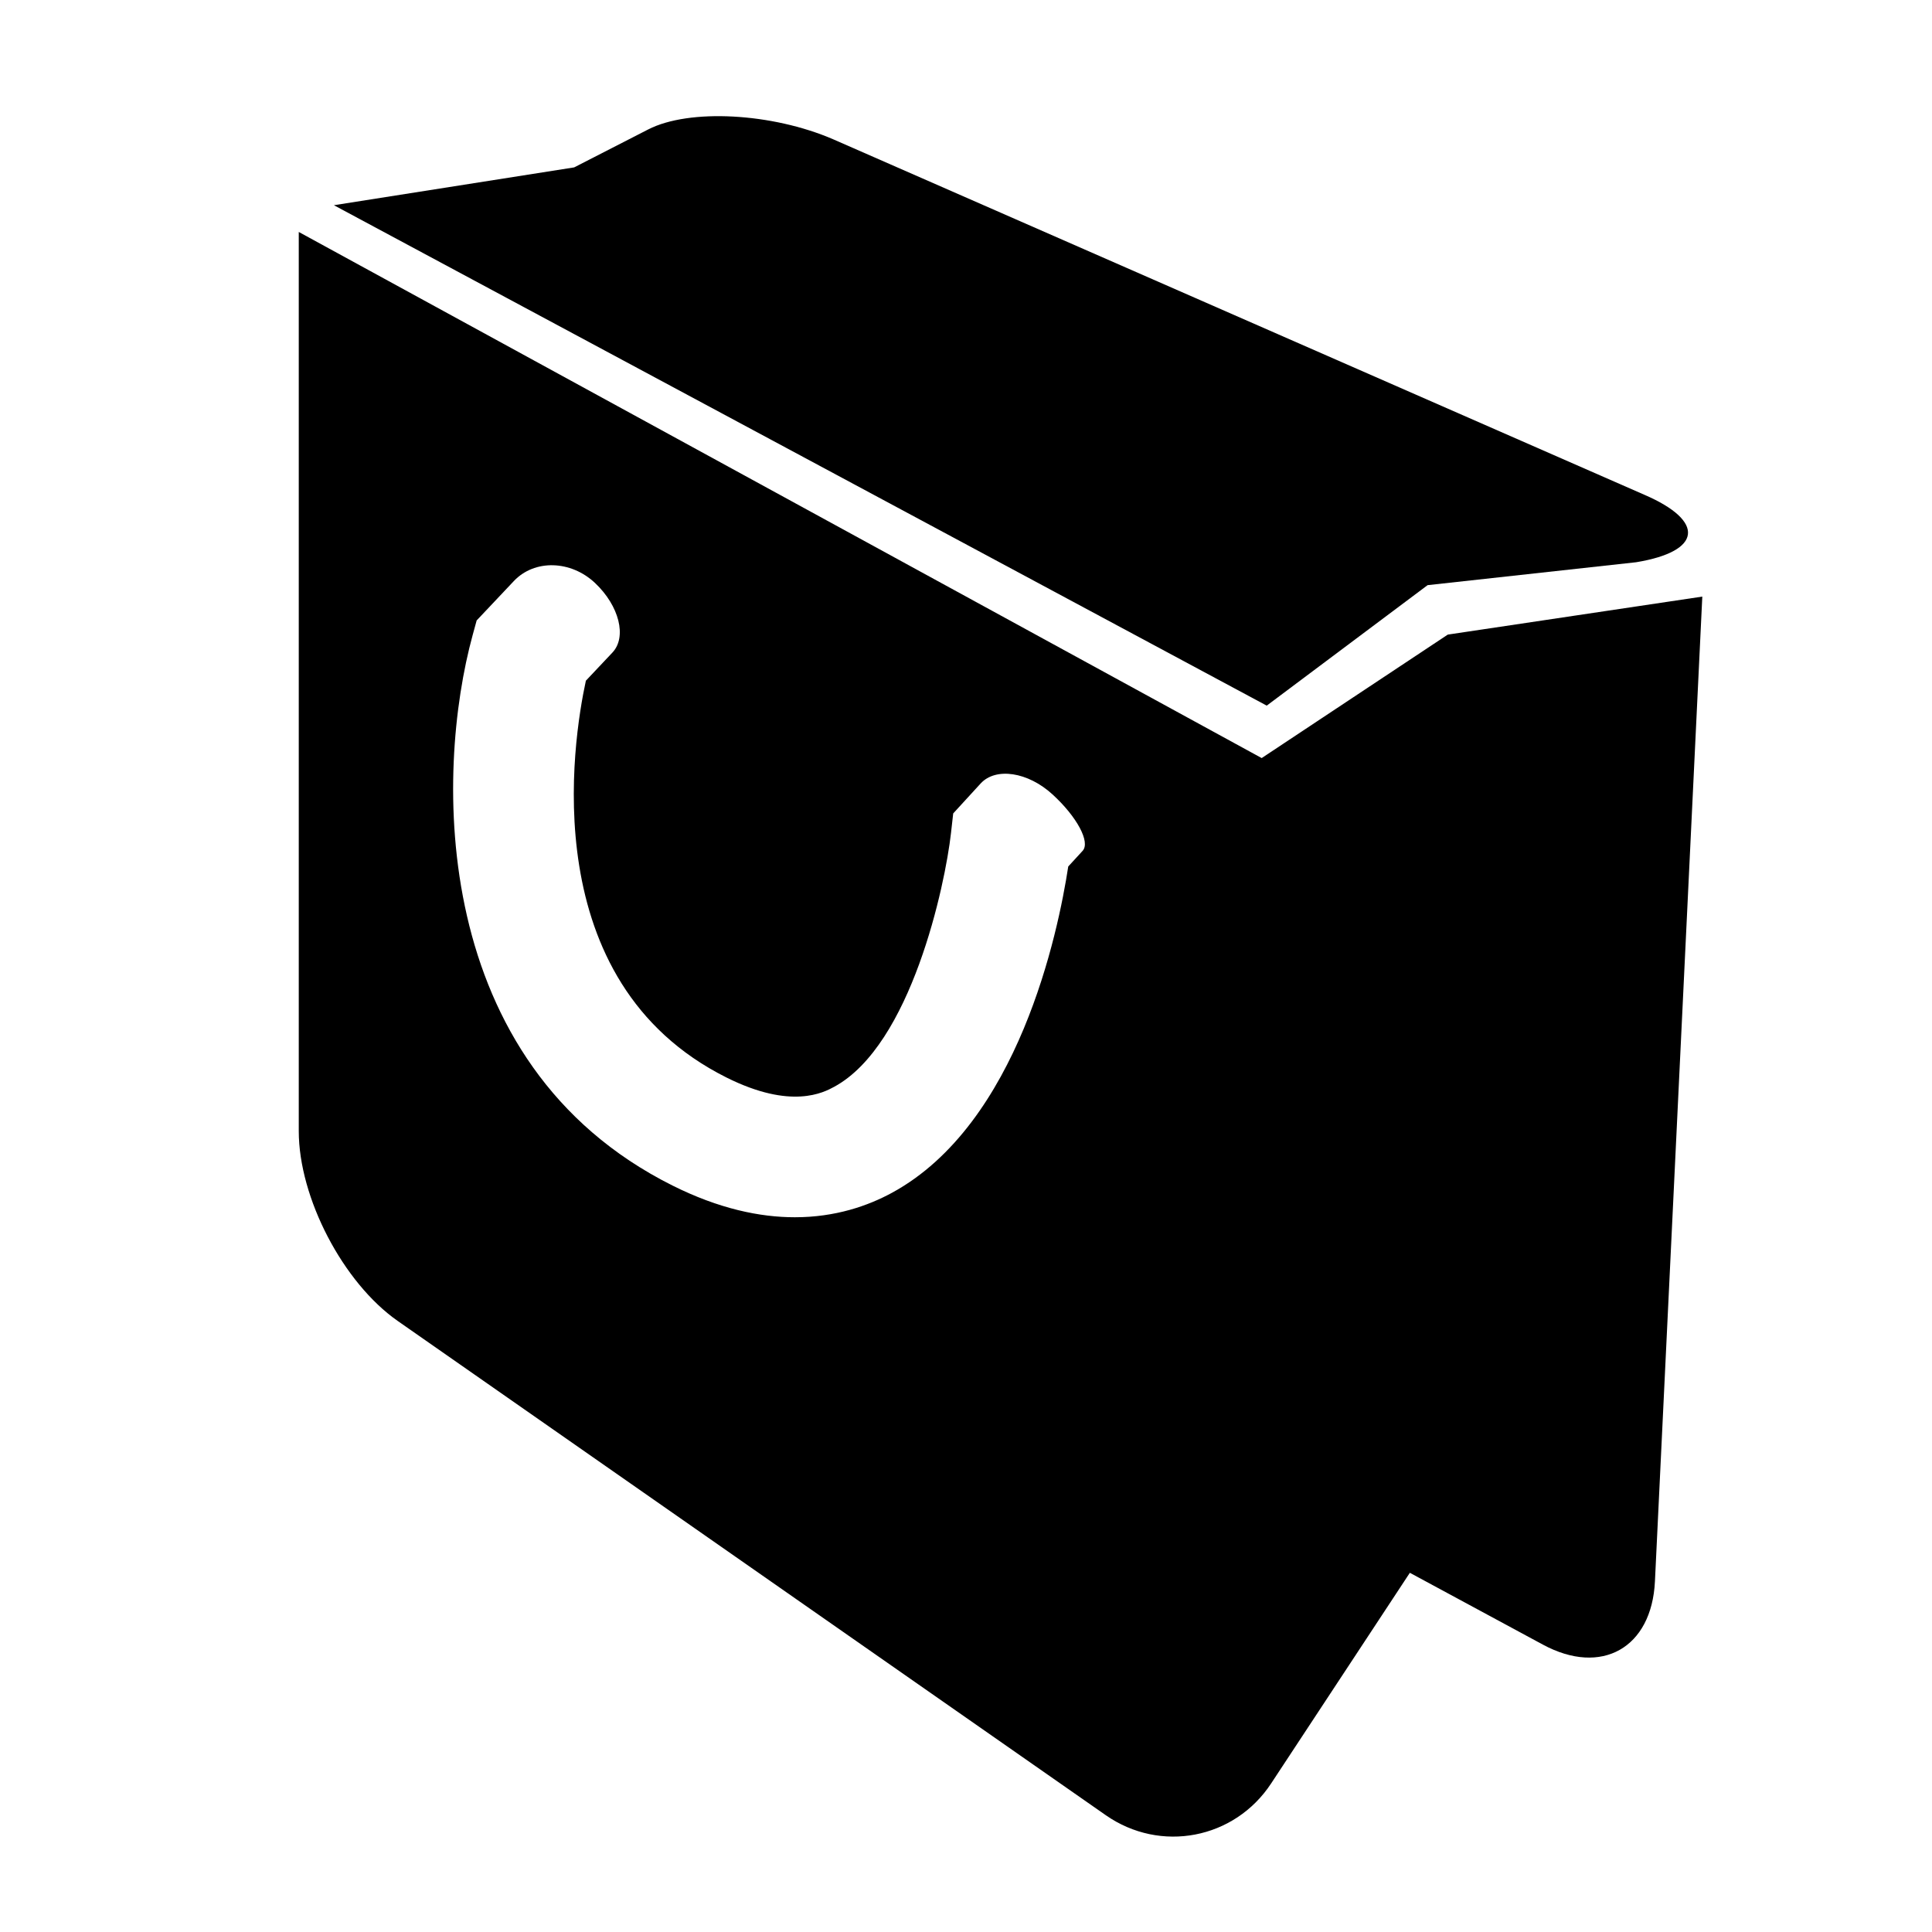
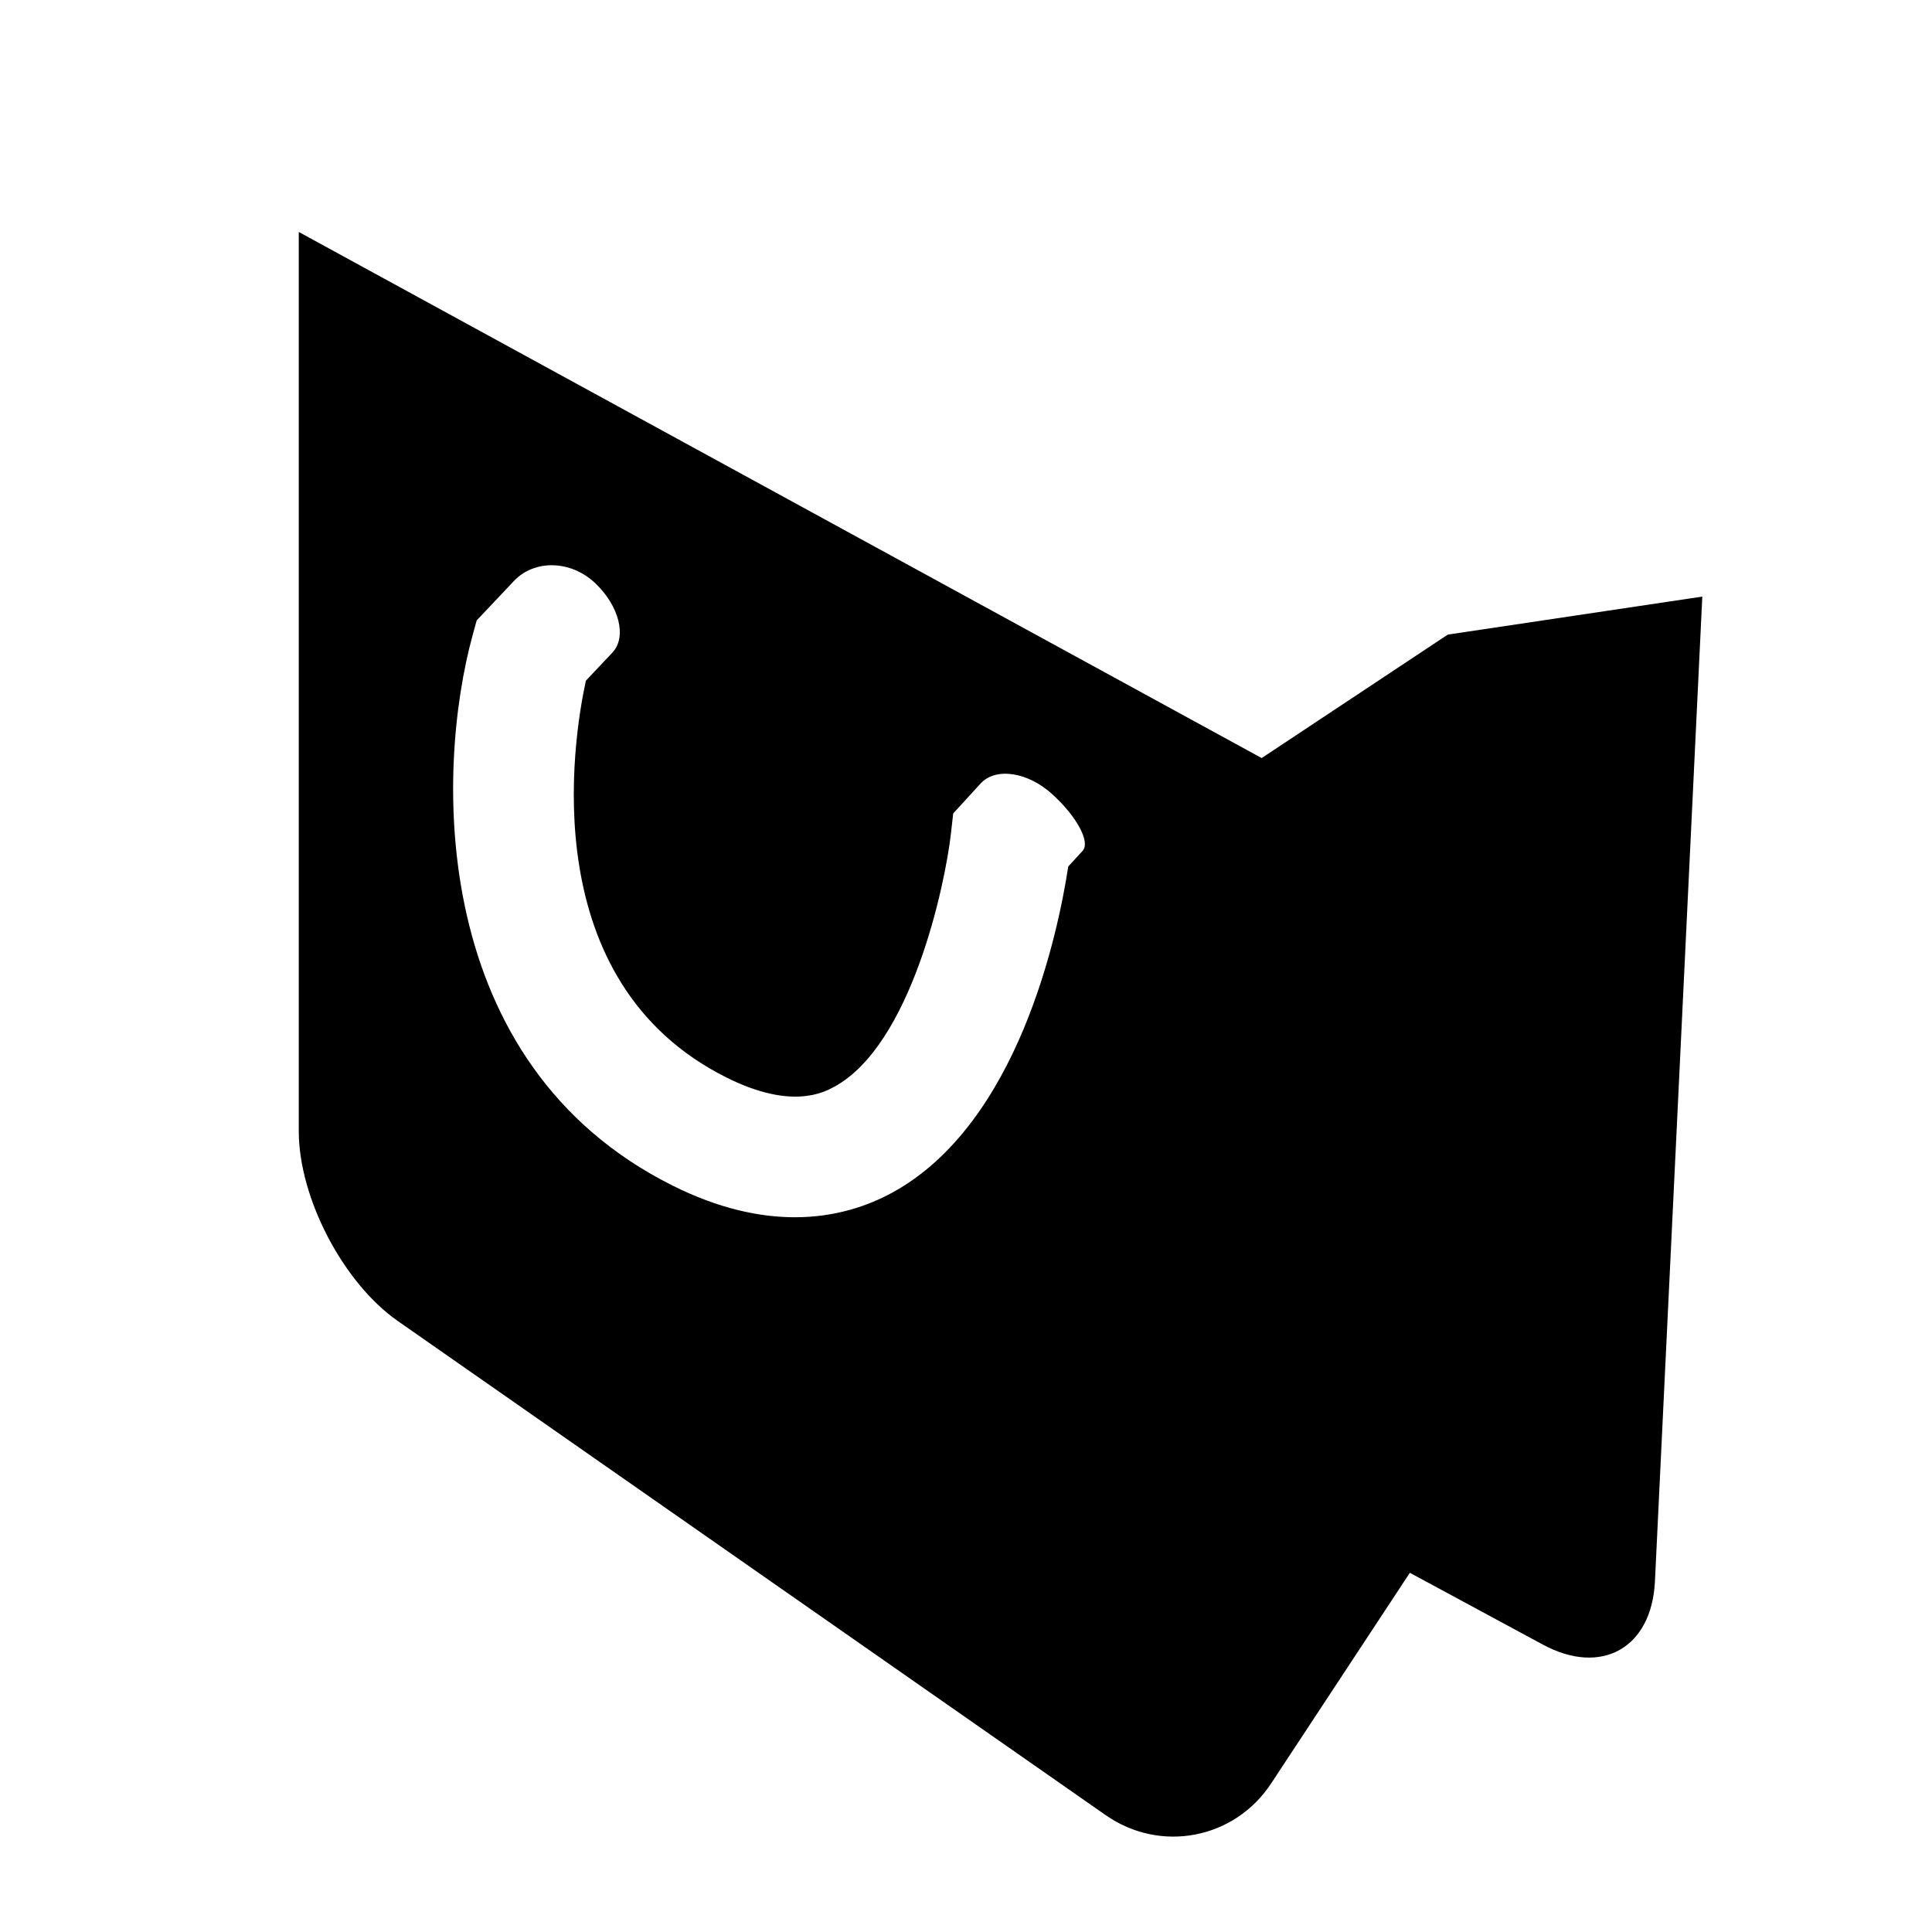
<svg xmlns="http://www.w3.org/2000/svg" version="1.1" id="Capa_1" x="0px" y="0px" width="64px" height="64px" viewBox="0 0 64 64" enable-background="new 0 0 64 64" xml:space="preserve">
-   <path d="M47.291,19.384l6.908-0.759c2.18-0.358,2.303-1.358,0.275-2.234L27.6,4.614c-2.028-0.876-4.771-1.022-6.126-0.327  L19.02,5.545l-7.959,1.253l30.901,16.577L47.291,19.384z" />
  <path d="M41.795,25.112L9.897,7.684V37.47c0,2.209,1.468,5.025,3.28,6.29l23.452,16.37c1.812,1.265,4.265,0.794,5.479-1.051  l4.595-6.978l4.407,2.379c1.944,1.05,3.606,0.111,3.712-2.095l1.569-32.622l-8.431,1.259L41.795,25.112z M35.863,28.185  l-0.476,0.519c-0.334,2.185-1.647,8.529-5.84,10.809c-0.796,0.433-1.875,0.81-3.216,0.81c-1.159,0-2.515-0.281-4.055-1.051  c-8.083-4.042-7.863-13.696-6.618-18.237l0.132-0.482c0,0,0.552-0.585,1.234-1.307c0.682-0.721,1.885-0.691,2.688,0.067  s1.06,1.79,0.575,2.304l-0.879,0.932c-0.437,2.015-1.701,9.966,4.658,13.145c2.153,1.077,3.221,0.495,3.571,0.306  c2.543-1.383,3.671-6.665,3.866-8.406l0.073-0.648c0,0,0.407-0.443,0.908-0.991c0.501-0.547,1.568-0.385,2.382,0.361  C35.679,27.06,36.126,27.898,35.863,28.185z" />
</svg>